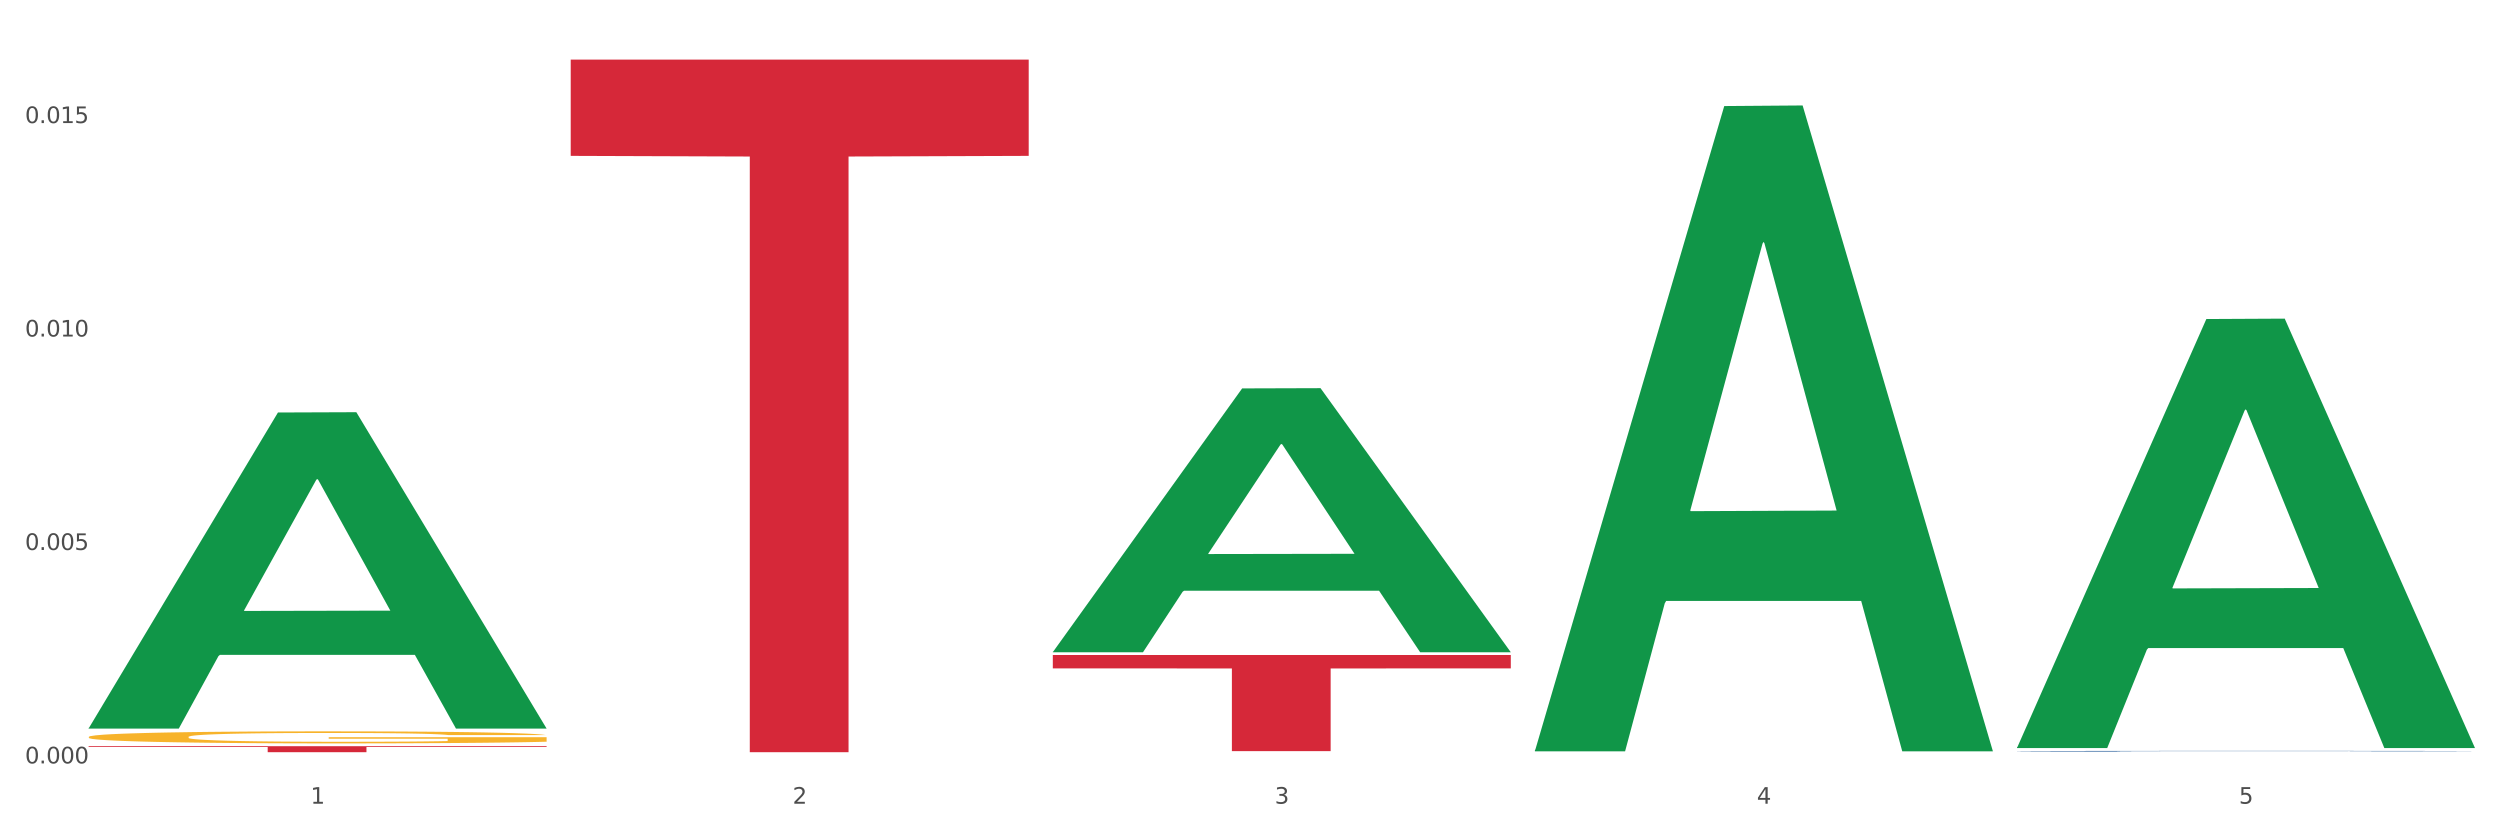
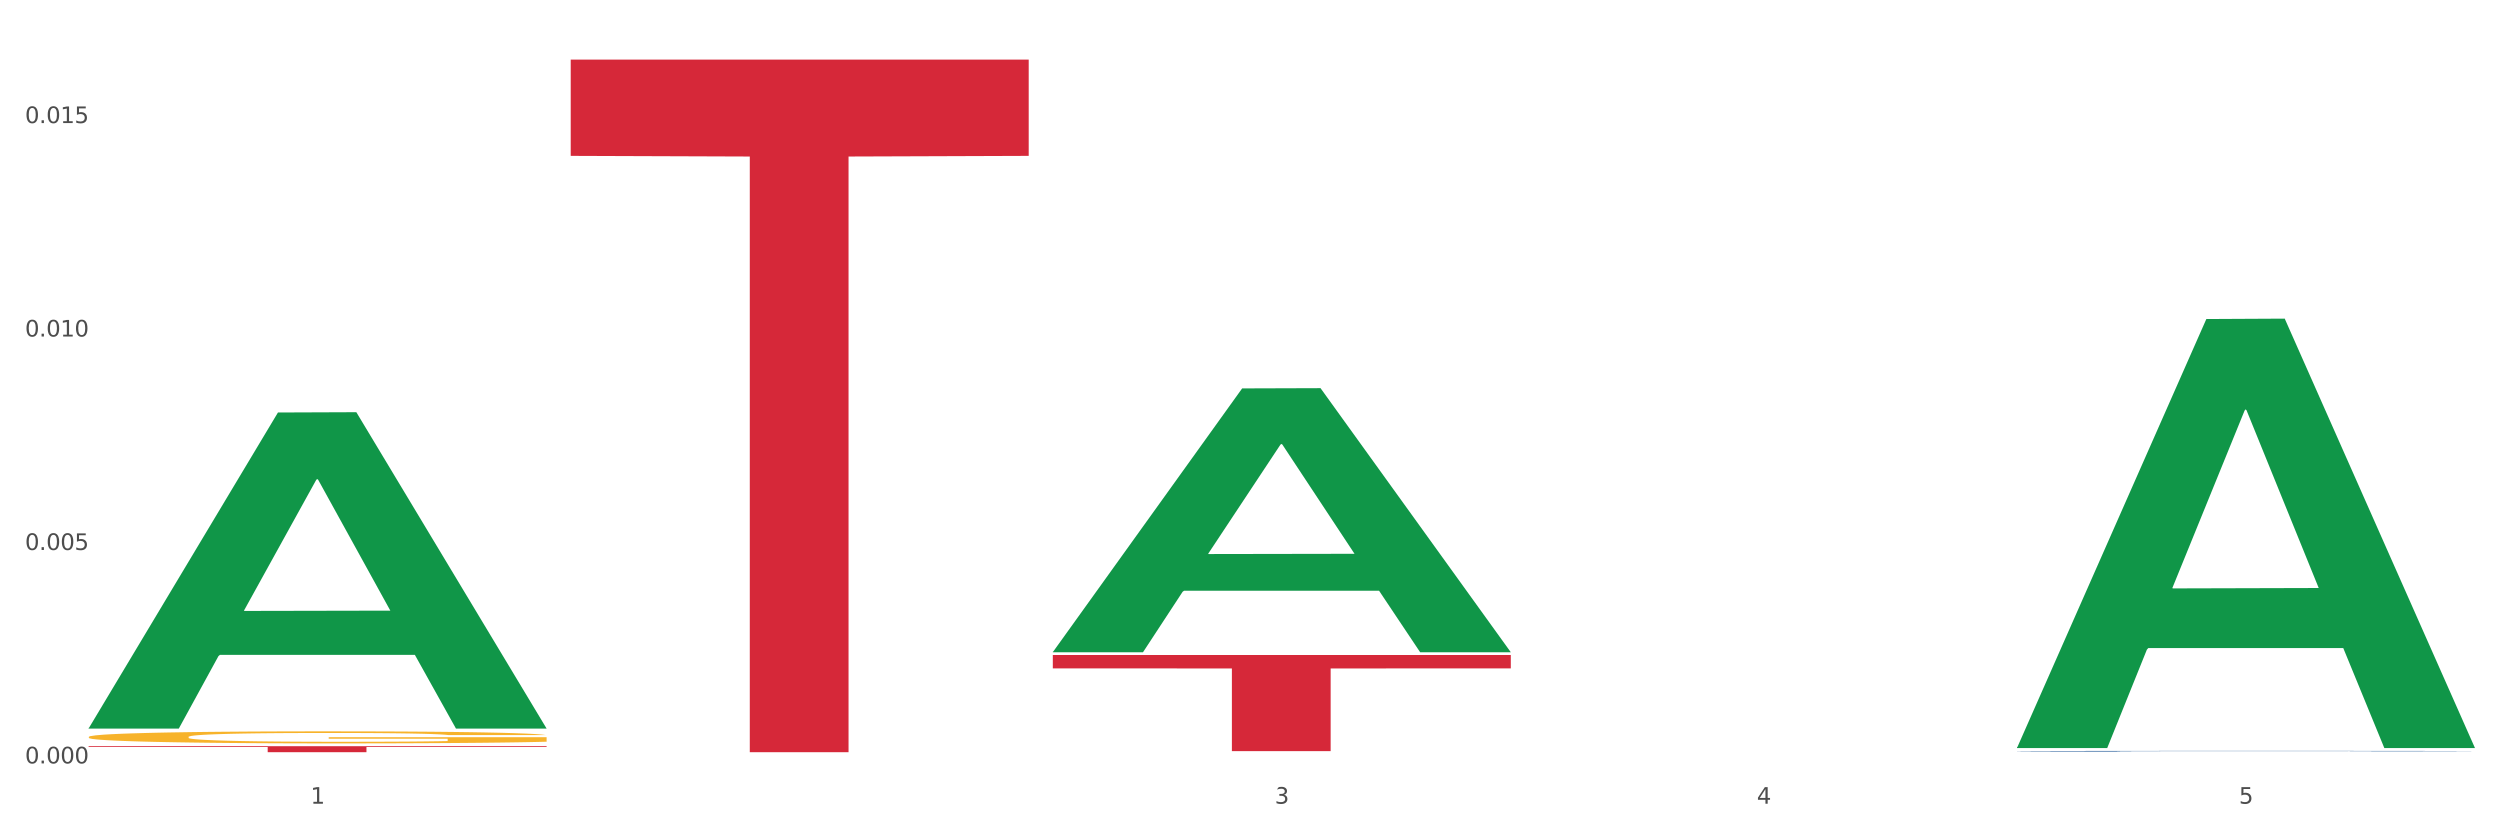
<svg xmlns="http://www.w3.org/2000/svg" xmlns:xlink="http://www.w3.org/1999/xlink" width="1080pt" height="360pt" viewBox="0 0 1080 360" version="1.1">
  <rect x="0" y="0" width="1080" height="360" fill="#333333" stroke="none" />
  <defs>
    <style type="text/css">*{stroke-linejoin: round; stroke-linecap: butt}</style>
  </defs>
  <g id="figure_1">
    <g id="patch_1">
      <path d="M 0 360  L 1080 360  L 1080 0  L 0 0  z " style="fill: #ffffff; stroke: #ffffff; stroke-linejoin: miter" />
    </g>
    <g id="axes_1">
      <g id="matplotlib.axis_1">
        <g id="xtick_1">
          <g id="text_1">
            <g style="fill: #4d4d4d" transform="translate(134.155 347.204) scale(0.096 -0.096)">
              <defs>
                <path id="DejaVuSans-31" d="M 794 531  L 1825 531  L 1825 4091  L 703 3866  L 703 4441  L 1819 4666  L 2450 4666  L 2450 531  L 3481 531  L 3481 0  L 794 0  L 794 531  z " transform="scale(0.016)" />
              </defs>
              <use xlink:href="#DejaVuSans-31" />
            </g>
          </g>
        </g>
        <g id="xtick_2">
          <g id="text_2">
            <g style="fill: #4d4d4d" transform="translate(342.421 347.204) scale(0.096 -0.096)">
              <defs>
-                 <path id="DejaVuSans-32" d="M 1228 531  L 3431 531  L 3431 0  L 469 0  L 469 531  Q 828 903 1448 1529  Q 2069 2156 2228 2338  Q 2531 2678 2651 2914  Q 2772 3150 2772 3378  Q 2772 3750 2511 3984  Q 2250 4219 1831 4219  Q 1534 4219 1204 4116  Q 875 4013 500 3803  L 500 4441  Q 881 4594 1212 4672  Q 1544 4750 1819 4750  Q 2544 4750 2975 4387  Q 3406 4025 3406 3419  Q 3406 3131 3298 2873  Q 3191 2616 2906 2266  Q 2828 2175 2409 1742  Q 1991 1309 1228 531  z " transform="scale(0.016)" />
-               </defs>
+                 </defs>
              <use xlink:href="#DejaVuSans-32" />
            </g>
          </g>
        </g>
        <g id="xtick_3">
          <g id="text_3">
            <g style="fill: #4d4d4d" transform="translate(550.688 347.204) scale(0.096 -0.096)">
              <defs>
-                 <path id="DejaVuSans-33" d="M 2597 2516  Q 3050 2419 3304 2112  Q 3559 1806 3559 1356  Q 3559 666 3084 287  Q 2609 -91 1734 -91  Q 1441 -91 1130 -33  Q 819 25 488 141  L 488 750  Q 750 597 1062 519  Q 1375 441 1716 441  Q 2309 441 2620 675  Q 2931 909 2931 1356  Q 2931 1769 2642 2001  Q 2353 2234 1838 2234  L 1294 2234  L 1294 2753  L 1863 2753  Q 2328 2753 2575 2939  Q 2822 3125 2822 3475  Q 2822 3834 2567 4026  Q 2313 4219 1838 4219  Q 1578 4219 1281 4162  Q 984 4106 628 3988  L 628 4550  Q 988 4650 1302 4700  Q 1616 4750 1894 4750  Q 2613 4750 3031 4423  Q 3450 4097 3450 3541  Q 3450 3153 3228 2886  Q 3006 2619 2597 2516  z " transform="scale(0.016)" />
+                 <path id="DejaVuSans-33" d="M 2597 2516  Q 3050 2419 3304 2112  Q 3559 1806 3559 1356  Q 3559 666 3084 287  Q 2609 -91 1734 -91  Q 1441 -91 1130 -33  Q 819 25 488 141  L 488 750  Q 750 597 1062 519  Q 1375 441 1716 441  Q 2309 441 2620 675  Q 2931 909 2931 1356  Q 2931 1769 2642 2001  Q 2353 2234 1838 2234  L 1294 2234  L 1294 2753  L 1863 2753  Q 2328 2753 2575 2939  Q 2822 3125 2822 3475  Q 2822 3834 2567 4026  Q 2313 4219 1838 4219  Q 1578 4219 1281 4162  Q 984 4106 628 3988  Q 988 4650 1302 4700  Q 1616 4750 1894 4750  Q 2613 4750 3031 4423  Q 3450 4097 3450 3541  Q 3450 3153 3228 2886  Q 3006 2619 2597 2516  z " transform="scale(0.016)" />
              </defs>
              <use xlink:href="#DejaVuSans-33" />
            </g>
          </g>
        </g>
        <g id="xtick_4">
          <g id="text_4">
            <g style="fill: #4d4d4d" transform="translate(758.954 347.204) scale(0.096 -0.096)">
              <defs>
                <path id="DejaVuSans-34" d="M 2419 4116  L 825 1625  L 2419 1625  L 2419 4116  z M 2253 4666  L 3047 4666  L 3047 1625  L 3713 1625  L 3713 1100  L 3047 1100  L 3047 0  L 2419 0  L 2419 1100  L 313 1100  L 313 1709  L 2253 4666  z " transform="scale(0.016)" />
              </defs>
              <use xlink:href="#DejaVuSans-34" />
            </g>
          </g>
        </g>
        <g id="xtick_5">
          <g id="text_5">
            <g style="fill: #4d4d4d" transform="translate(967.22 347.204) scale(0.096 -0.096)">
              <defs>
                <path id="DejaVuSans-35" d="M 691 4666  L 3169 4666  L 3169 4134  L 1269 4134  L 1269 2991  Q 1406 3038 1543 3061  Q 1681 3084 1819 3084  Q 2600 3084 3056 2656  Q 3513 2228 3513 1497  Q 3513 744 3044 326  Q 2575 -91 1722 -91  Q 1428 -91 1123 -41  Q 819 9 494 109  L 494 744  Q 775 591 1075 516  Q 1375 441 1709 441  Q 2250 441 2565 725  Q 2881 1009 2881 1497  Q 2881 1984 2565 2268  Q 2250 2553 1709 2553  Q 1456 2553 1204 2497  Q 953 2441 691 2322  L 691 4666  z " transform="scale(0.016)" />
              </defs>
              <use xlink:href="#DejaVuSans-35" />
            </g>
          </g>
        </g>
        <g id="xtick_6" />
        <g id="xtick_7" />
        <g id="xtick_8" />
        <g id="xtick_9" />
      </g>
      <g id="matplotlib.axis_2">
        <g id="ytick_1">
          <g id="text_6">
            <g style="fill: #4d4d4d" transform="translate(10.8 329.798) scale(0.096 -0.096)">
              <defs>
                <path id="DejaVuSans-30" d="M 2034 4250  Q 1547 4250 1301 3770  Q 1056 3291 1056 2328  Q 1056 1369 1301 889  Q 1547 409 2034 409  Q 2525 409 2770 889  Q 3016 1369 3016 2328  Q 3016 3291 2770 3770  Q 2525 4250 2034 4250  z M 2034 4750  Q 2819 4750 3233 4129  Q 3647 3509 3647 2328  Q 3647 1150 3233 529  Q 2819 -91 2034 -91  Q 1250 -91 836 529  Q 422 1150 422 2328  Q 422 3509 836 4129  Q 1250 4750 2034 4750  z " transform="scale(0.016)" />
                <path id="DejaVuSans-2e" d="M 684 794  L 1344 794  L 1344 0  L 684 0  L 684 794  z " transform="scale(0.016)" />
              </defs>
              <use xlink:href="#DejaVuSans-30" />
              <use xlink:href="#DejaVuSans-2e" transform="translate(63.623 0)" />
              <use xlink:href="#DejaVuSans-30" transform="translate(95.41 0)" />
              <use xlink:href="#DejaVuSans-30" transform="translate(159.033 0)" />
              <use xlink:href="#DejaVuSans-30" transform="translate(222.656 0)" />
            </g>
          </g>
        </g>
        <g id="ytick_2">
          <g id="text_7">
            <g style="fill: #4d4d4d" transform="translate(10.8 237.589) scale(0.096 -0.096)">
              <use xlink:href="#DejaVuSans-30" />
              <use xlink:href="#DejaVuSans-2e" transform="translate(63.623 0)" />
              <use xlink:href="#DejaVuSans-30" transform="translate(95.41 0)" />
              <use xlink:href="#DejaVuSans-30" transform="translate(159.033 0)" />
              <use xlink:href="#DejaVuSans-35" transform="translate(222.656 0)" />
            </g>
          </g>
        </g>
        <g id="ytick_3">
          <g id="text_8">
            <g style="fill: #4d4d4d" transform="translate(10.8 145.38) scale(0.096 -0.096)">
              <use xlink:href="#DejaVuSans-30" />
              <use xlink:href="#DejaVuSans-2e" transform="translate(63.623 0)" />
              <use xlink:href="#DejaVuSans-30" transform="translate(95.41 0)" />
              <use xlink:href="#DejaVuSans-31" transform="translate(159.033 0)" />
              <use xlink:href="#DejaVuSans-30" transform="translate(222.656 0)" />
            </g>
          </g>
        </g>
        <g id="ytick_4">
          <g id="text_9">
            <g style="fill: #4d4d4d" transform="translate(10.8 53.172) scale(0.096 -0.096)">
              <use xlink:href="#DejaVuSans-30" />
              <use xlink:href="#DejaVuSans-2e" transform="translate(63.623 0)" />
              <use xlink:href="#DejaVuSans-30" transform="translate(95.41 0)" />
              <use xlink:href="#DejaVuSans-31" transform="translate(159.033 0)" />
              <use xlink:href="#DejaVuSans-35" transform="translate(222.656 0)" />
            </g>
          </g>
        </g>
        <g id="ytick_5" />
        <g id="ytick_6" />
        <g id="ytick_7" />
      </g>
      <g id="PolyCollection_1">
        <path d="M 38.283 314.486  L 38.487 314.358  L 120.076 178.198  L 153.935 178.069  L 236.136 314.743  L 196.973 314.743  L 179.228 282.916  L 94.987 282.916  L 94.375 283.43  L 77.242 314.743  L 38.283 314.743  L 38.283 314.486  L 105.594 263.923  L 168.621 263.795  L 137.413 207.201  L 137.005 206.944  L 136.597 207.329  L 105.39 263.795  L 105.594 263.923  L 38.283 314.486  z " clip-path="url(#p65fe894d2b)" style="fill: #109648" />
        <path d="M 454.815 282.967  L 652.668 282.967  L 652.668 288.736  L 574.84 288.775  L 574.84 324.481  L 532.175 324.481  L 532.175 288.775  L 454.815 288.736  L 454.815 283.006  L 454.815 282.967  z " clip-path="url(#p65fe894d2b)" style="fill: #d62839" />
        <path d="M 246.549 25.759  L 444.402 25.759  L 444.402 67.337  L 366.573 67.618  L 366.573 324.95  L 323.909 324.95  L 323.909 67.618  L 246.549 67.337  L 246.549 26.04  L 246.549 25.759  z " clip-path="url(#p65fe894d2b)" style="fill: #d62839" />
        <path d="M 38.283 322.348  L 236.136 322.348  L 236.136 322.709  L 158.307 322.712  L 158.307 324.95  L 115.642 324.95  L 115.642 322.712  L 38.283 322.709  L 38.283 322.35  L 38.283 322.348  z " clip-path="url(#p65fe894d2b)" style="fill: #d62839" />
        <path d="M 871.347 324.529  L 871.581 324.529  L 871.581 324.52  L 872.283 324.509  L 874.855 324.487  L 878.129 324.471  L 883.742 324.452  L 886.783 324.444  L 890.758 324.435  L 898.944 324.42  L 908.298 324.408  L 914.847 324.401  L 919.758 324.397  L 930.75 324.389  L 937.064 324.386  L 943.613 324.383  L 949.225 324.381  L 958.58 324.379  L 966.064 324.378  L 974.717 324.378  L 981.967 324.378  L 991.556 324.379  L 1005.588 324.383  L 1010.967 324.385  L 1018.217 324.389  L 1025.7 324.394  L 1031.781 324.399  L 1038.797 324.406  L 1046.047 324.415  L 1053.063 324.427  L 1057.974 324.437  L 1061.95 324.449  L 1065.458 324.463  L 1068.031 324.478  L 1069.2 324.491  L 1026.402 324.491  L 1025.233 324.479  L 1022.894 324.467  L 1020.555 324.458  L 1017.983 324.452  L 1014.007 324.444  L 1010.499 324.439  L 1004.652 324.433  L 999.273 324.429  L 994.83 324.427  L 989.451 324.425  L 977.991 324.424  L 969.806 324.424  L 964.661 324.424  L 958.346 324.426  L 952.967 324.428  L 946.653 324.432  L 941.742 324.436  L 936.83 324.441  L 934.024 324.445  L 929.814 324.451  L 927.008 324.457  L 923.266 324.466  L 921.161 324.473  L 917.419 324.491  L 915.782 324.504  L 915.081 324.513  L 914.613 324.523  L 914.613 324.571  L 916.016 324.592  L 917.185 324.602  L 919.056 324.612  L 922.564 324.626  L 927.71 324.639  L 933.089 324.649  L 937.532 324.654  L 941.742 324.659  L 945.951 324.662  L 951.096 324.665  L 955.306 324.667  L 961.62 324.669  L 969.104 324.67  L 974.951 324.67  L 986.878 324.668  L 992.257 324.667  L 997.402 324.665  L 1003.015 324.661  L 1007.459 324.658  L 1010.031 324.655  L 1014.241 324.649  L 1017.515 324.643  L 1020.321 324.636  L 1022.192 324.629  L 1024.297 324.62  L 1025.934 324.61  L 1026.402 324.604  L 1069.2 324.604  L 1068.265 324.615  L 1066.627 324.626  L 1063.353 324.641  L 1060.781 324.649  L 1056.805 324.659  L 1052.595 324.668  L 1046.749 324.677  L 1041.37 324.684  L 1035.757 324.691  L 1029.676 324.696  L 1018.684 324.704  L 1014.709 324.706  L 1006.289 324.71  L 999.741 324.712  L 990.152 324.714  L 980.33 324.715  L 970.04 324.716  L 960.919 324.715  L 950.863 324.713  L 944.548 324.711  L 937.532 324.709  L 929.347 324.704  L 921.629 324.699  L 914.379 324.693  L 907.597 324.686  L 901.282 324.678  L 893.097 324.664  L 887.016 324.651  L 882.573 324.639  L 879.533 324.629  L 876.492 324.616  L 874.855 324.607  L 872.283 324.586  L 871.347 324.566  L 871.347 324.529  z " clip-path="url(#p65fe894d2b)" style="fill: #255c99" />
        <path d="M 38.283 318.348  L 38.517 318.343  L 38.517 318.172  L 38.984 318.025  L 41.32 317.669  L 44.824 317.374  L 47.393 317.217  L 49.963 317.089  L 52.999 316.961  L 56.737 316.828  L 63.511 316.633  L 67.716 316.533  L 72.855 316.429  L 82.198 316.277  L 88.973 316.191  L 95.98 316.12  L 107.426 316.034  L 114.901 315.996  L 122.843 315.968  L 132.421 315.949  L 139.662 315.944  L 155.546 315.958  L 169.095 316.001  L 175.635 316.034  L 184.045 316.091  L 188.483 316.129  L 195.724 316.205  L 203.199 316.305  L 208.338 316.391  L 216.047 316.552  L 221.887 316.714  L 227.259 316.913  L 230.062 317.051  L 232.165 317.179  L 234.033 317.327  L 235.902 317.559  L 193.856 317.559  L 192.22 317.393  L 189.651 317.236  L 185.913 317.084  L 182.643 316.989  L 177.037 316.87  L 171.898 316.794  L 166.525 316.737  L 159.985 316.69  L 154.846 316.666  L 147.604 316.647  L 133.355 316.652  L 123.778 316.69  L 117.237 316.737  L 113.033 316.78  L 109.295 316.828  L 105.09 316.894  L 100.185 316.994  L 96.681 317.084  L 93.177 317.198  L 90.374 317.312  L 87.805 317.445  L 85.702 317.588  L 84.067 317.735  L 82.666 317.916  L 81.498 318.215  L 81.498 318.866  L 81.965 319.013  L 83.133 319.208  L 84.534 319.355  L 86.87 319.531  L 88.973 319.65  L 92.944 319.821  L 97.382 319.963  L 100.886 320.053  L 104.39 320.129  L 110.463 320.234  L 117.237 320.32  L 123.077 320.372  L 131.019 320.419  L 136.392 320.438  L 141.064 320.448  L 152.51 320.448  L 160.685 320.434  L 169.796 320.4  L 176.803 320.358  L 182.643 320.305  L 189.184 320.22  L 193.388 320.139  L 193.388 319.146  L 141.998 319.141  L 141.998 318.481  L 236.136 318.481  L 236.136 320.419  L 232.165 320.519  L 227.726 320.609  L 223.055 320.69  L 216.047 320.79  L 207.637 320.885  L 200.163 320.951  L 192.22 321.008  L 182.877 321.061  L 170.73 321.108  L 163.255 321.127  L 153.911 321.141  L 142.932 321.146  L 133.355 321.137  L 124.011 321.113  L 114.201 321.07  L 104.623 321.008  L 97.382 320.947  L 90.141 320.871  L 82.432 320.771  L 76.359 320.676  L 71.687 320.59  L 66.548 320.481  L 60.941 320.339  L 56.737 320.21  L 52.999 320.077  L 49.028 319.906  L 46.225 319.759  L 43.422 319.574  L 41.787 319.436  L 39.918 319.222  L 38.517 318.923  L 38.283 318.348  z " clip-path="url(#p65fe894d2b)" style="fill: #f7b32b" />
        <path d="M 454.815 281.551  L 455.019 281.444  L 536.608 167.791  L 570.467 167.684  L 652.668 281.765  L 613.505 281.765  L 595.76 255.2  L 511.519 255.2  L 510.907 255.628  L 493.774 281.765  L 454.815 281.765  L 454.815 281.551  L 522.126 239.346  L 585.153 239.239  L 553.945 192  L 553.538 191.785  L 553.13 192.107  L 521.922 239.239  L 522.126 239.346  L 454.815 281.551  z " clip-path="url(#p65fe894d2b)" style="fill: #109648" />
-         <path d="M 663.081 324.038  L 663.285 323.776  L 744.874 45.818  L 778.733 45.556  L 860.934 324.562  L 821.771 324.562  L 804.026 259.591  L 719.785 259.591  L 719.173 260.639  L 702.04 324.562  L 663.081 324.562  L 663.081 324.038  L 730.392 220.819  L 793.419 220.557  L 762.212 105.025  L 761.804 104.501  L 761.396 105.287  L 730.188 220.557  L 730.392 220.819  L 663.081 324.038  z " clip-path="url(#p65fe894d2b)" style="fill: #109648" />
        <path d="M 871.347 322.828  L 871.551 322.653  L 953.14 137.822  L 986.999 137.648  L 1069.2 323.176  L 1030.037 323.176  L 1012.292 279.973  L 928.051 279.973  L 927.44 280.67  L 910.306 323.176  L 871.347 323.176  L 871.347 322.828  L 938.658 254.191  L 1001.685 254.017  L 970.478 177.192  L 970.07 176.844  L 969.662 177.366  L 938.454 254.017  L 938.658 254.191  L 871.347 322.828  z " clip-path="url(#p65fe894d2b)" style="fill: #109648" />
      </g>
    </g>
  </g>
  <defs>
    <clipPath id="p65fe894d2b">
      <rect x="38.283" y="10.8" width="1030.917" height="329.109" />
    </clipPath>
  </defs>
</svg>